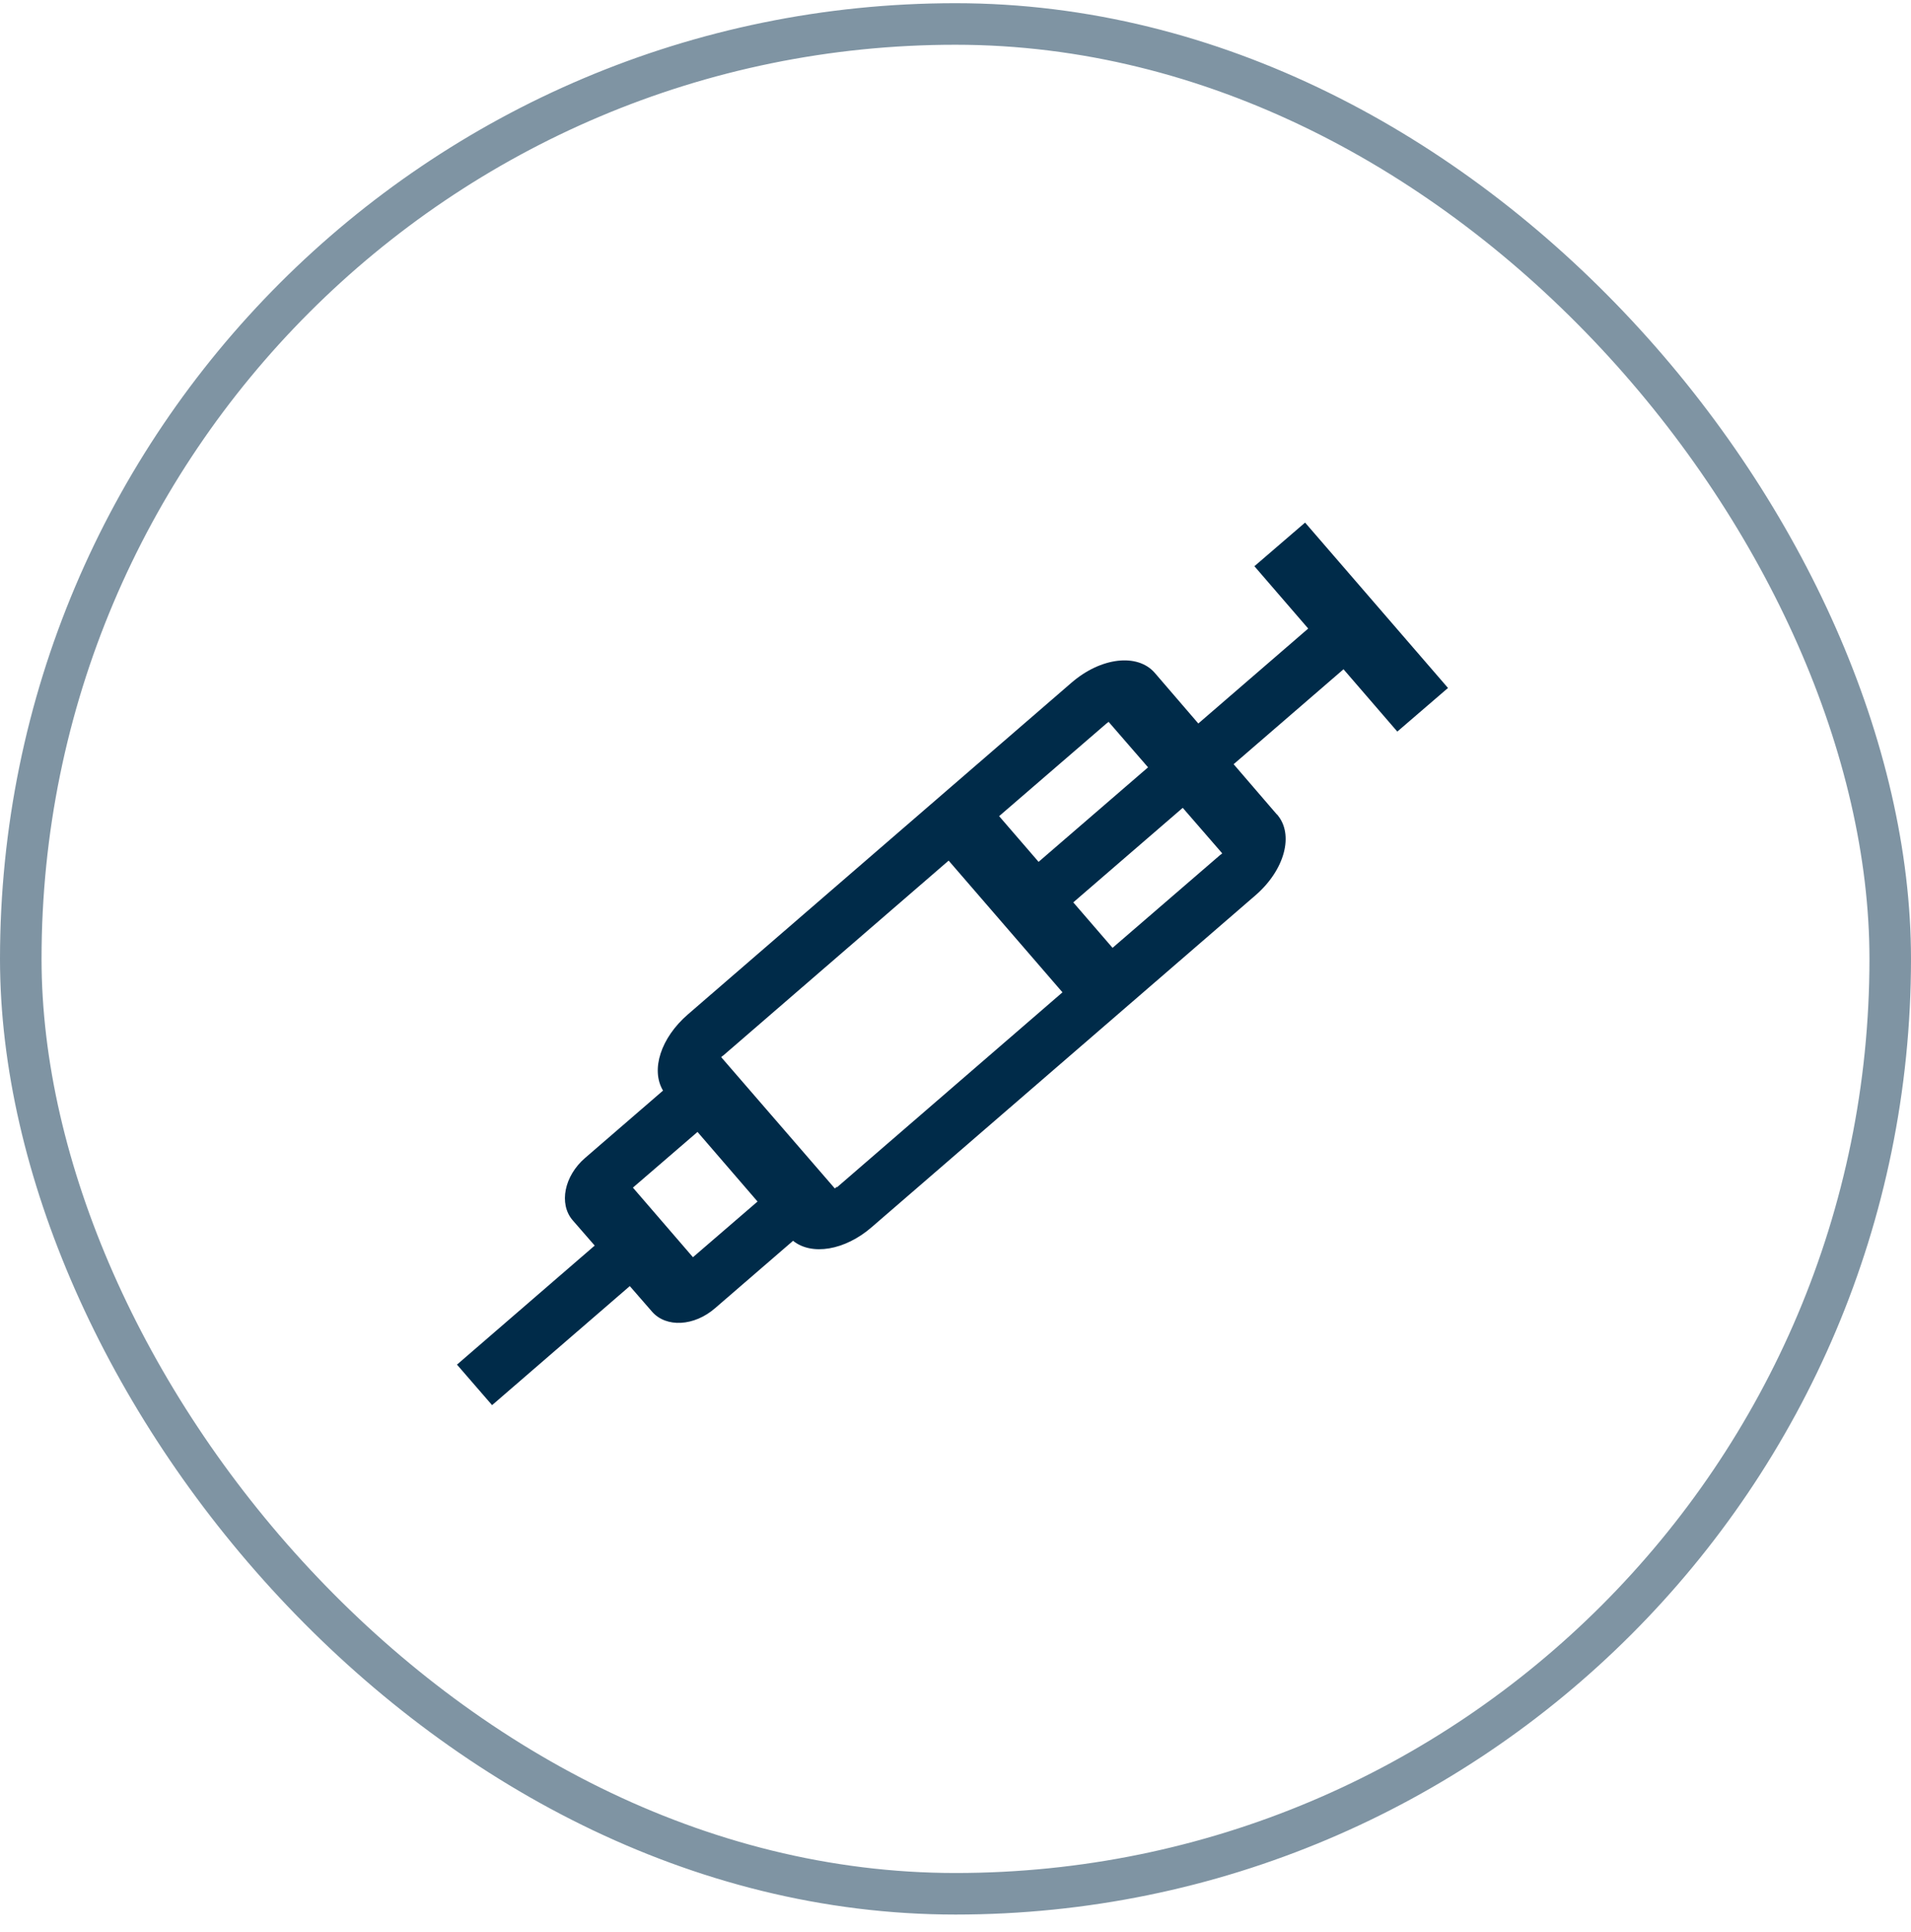
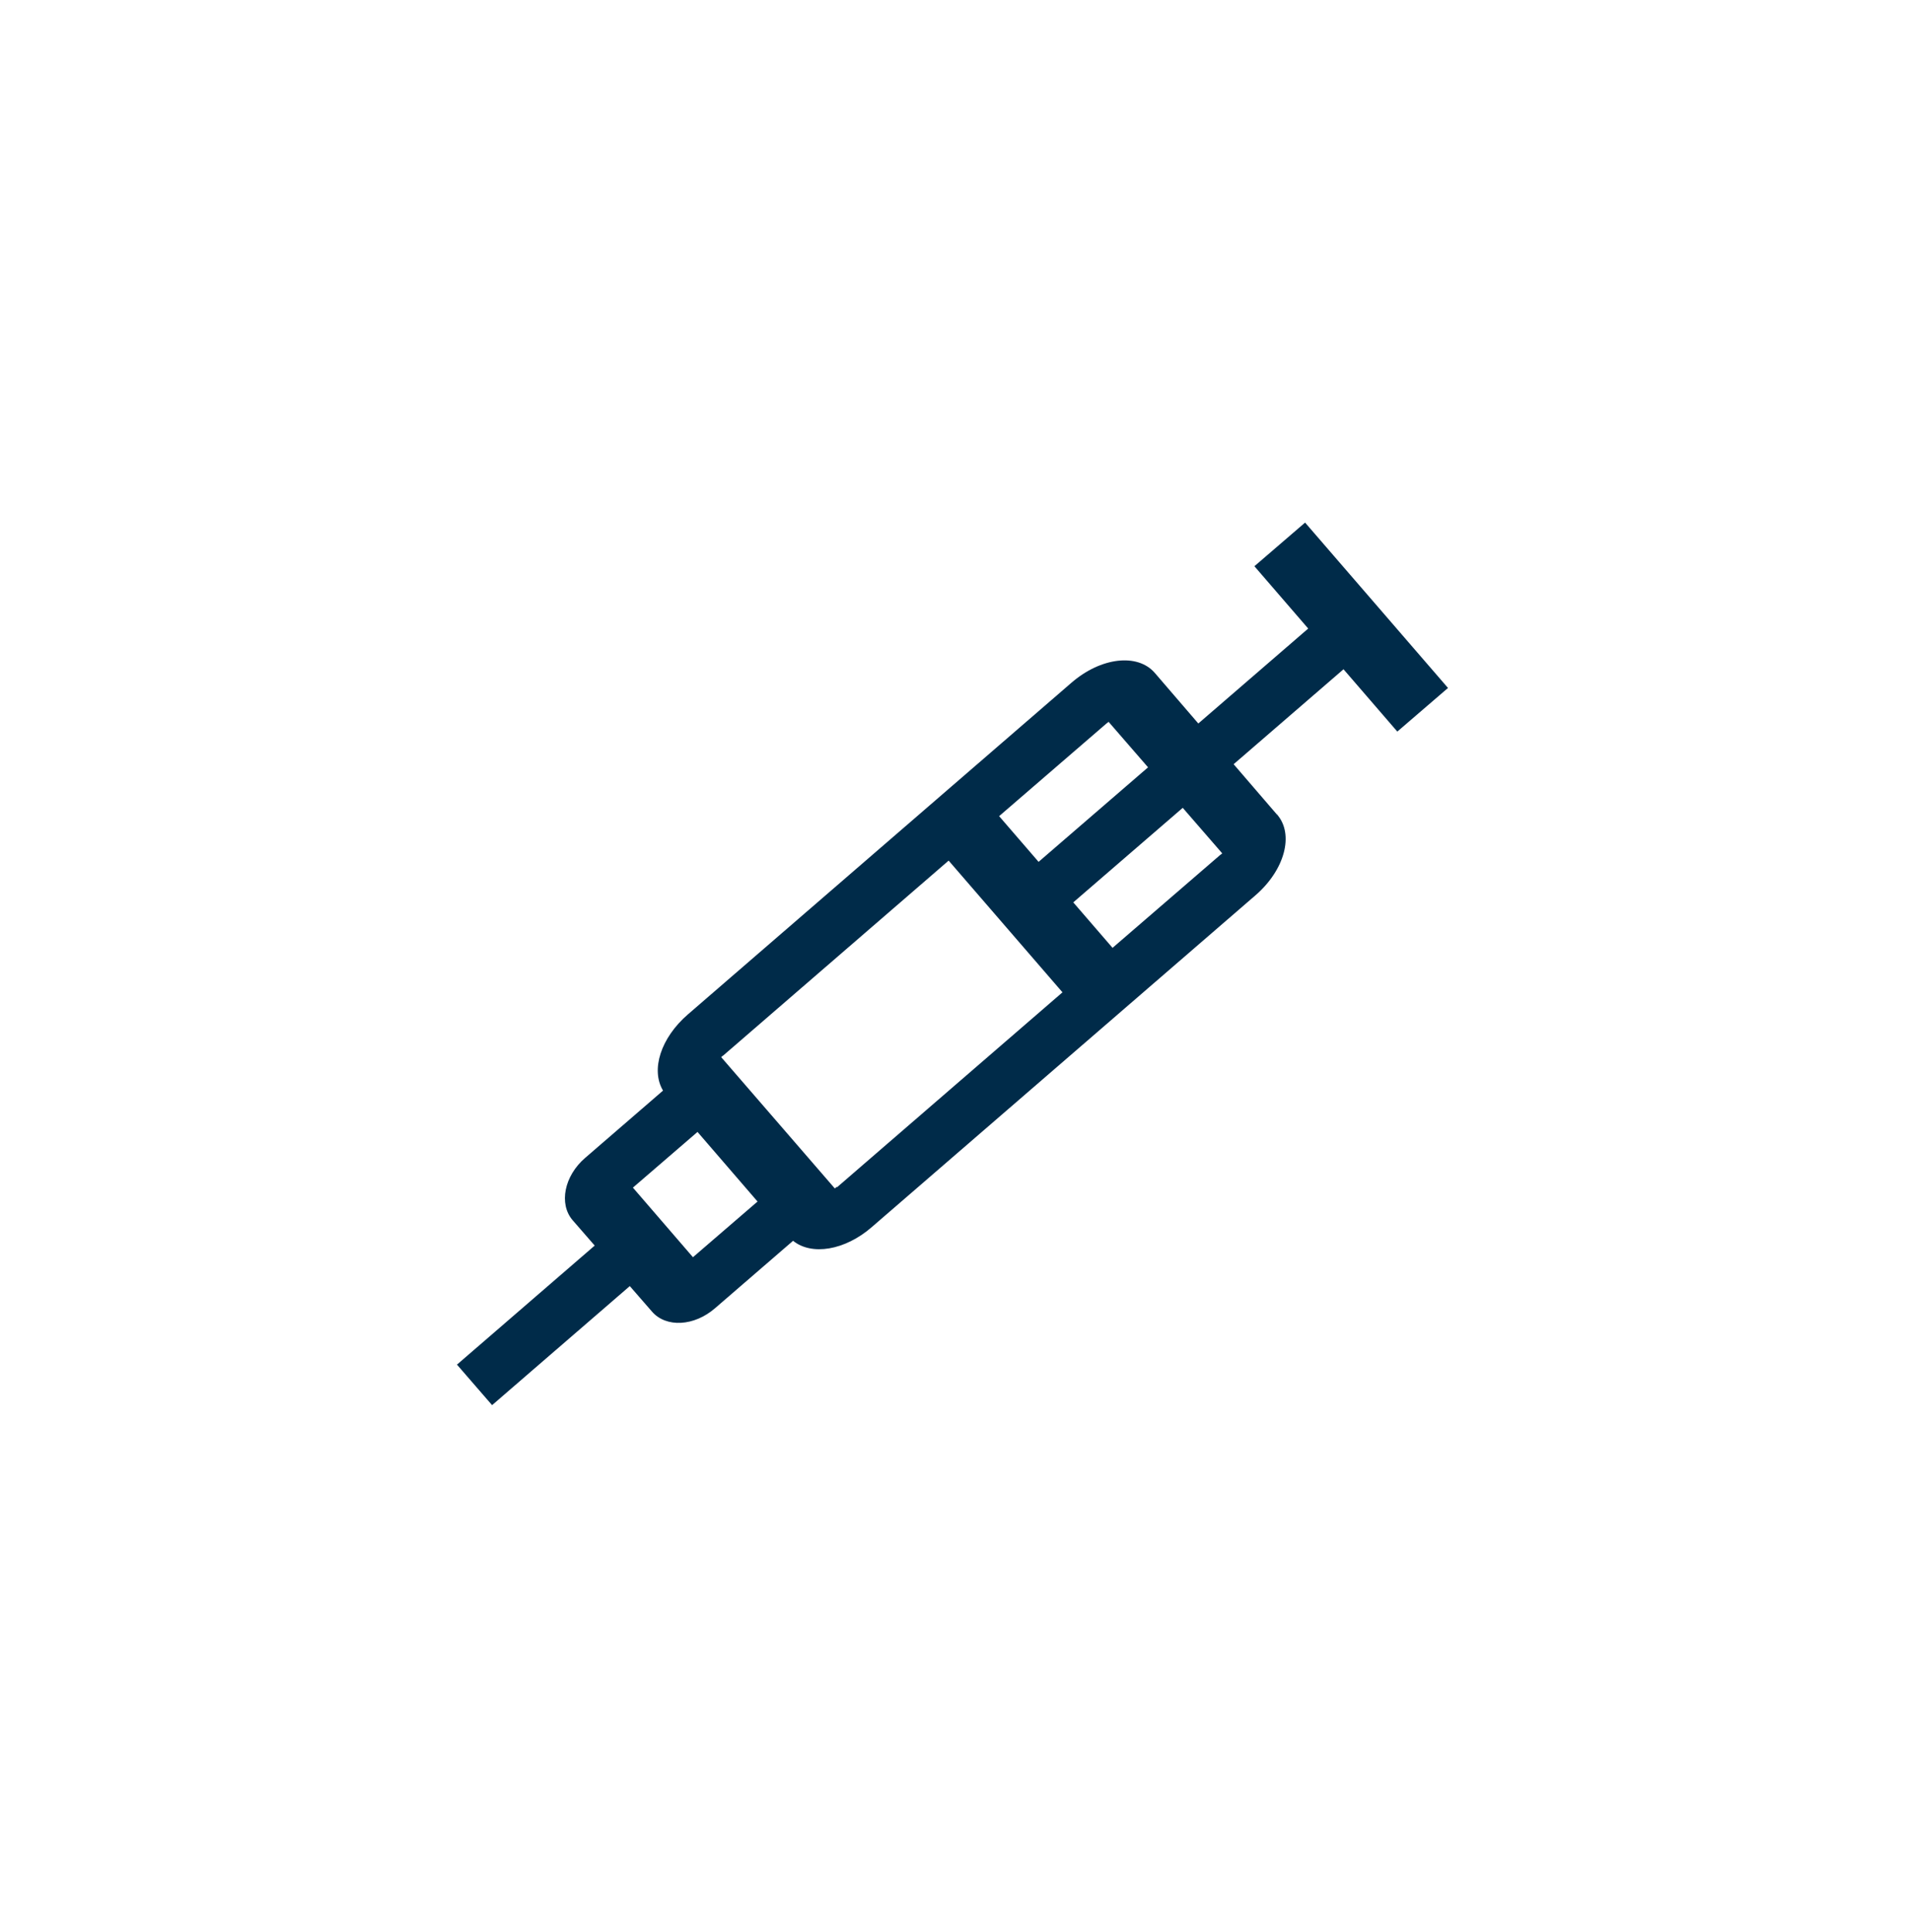
<svg xmlns="http://www.w3.org/2000/svg" width="92" height="93" viewBox="0 0 92 93" fill="none">
-   <rect x="1" y="1.154" width="90" height="90" rx="45" stroke="#002B49" stroke-opacity="0.5" stroke-width="2" />
  <path d="M61.49 39.224L59.39 36.784L64.68 32.214L67.27 35.214L69.71 33.114L62.83 25.154L60.39 27.254L62.98 30.254L57.69 34.824L55.59 32.384C54.76 31.434 53 31.634 51.58 32.864L33.12 48.824C31.81 49.954 31.32 51.494 31.92 52.494L28.17 55.734C27.16 56.604 26.9 57.944 27.56 58.724L28.63 59.954L22 65.684L23.69 67.634L30.32 61.904L31.39 63.134C32.07 63.914 33.42 63.844 34.43 62.964L38.18 59.724C39.07 60.444 40.67 60.194 41.97 59.064L60.43 43.104C61.86 41.874 62.31 40.154 61.48 39.204H61.51L61.49 39.224ZM53.27 34.824C53.27 34.824 53.34 34.764 53.37 34.744L55.27 36.934L50 41.484L48.1 39.284L53.28 34.814L53.27 34.824ZM33.36 60.514L30.47 57.164L33.58 54.484L36.47 57.834L33.36 60.514ZM40.29 57.124C40.29 57.124 40.22 57.184 40.19 57.204L34.72 50.884C34.72 50.884 34.78 50.824 34.82 50.804L45.67 41.424L51.15 47.764L40.3 57.144H40.29V57.124ZM53.57 45.634L51.67 43.434L56.94 38.884L58.84 41.074C58.84 41.074 58.78 41.134 58.74 41.154L53.56 45.624L53.57 45.634Z" fill="#002B49" />
</svg>